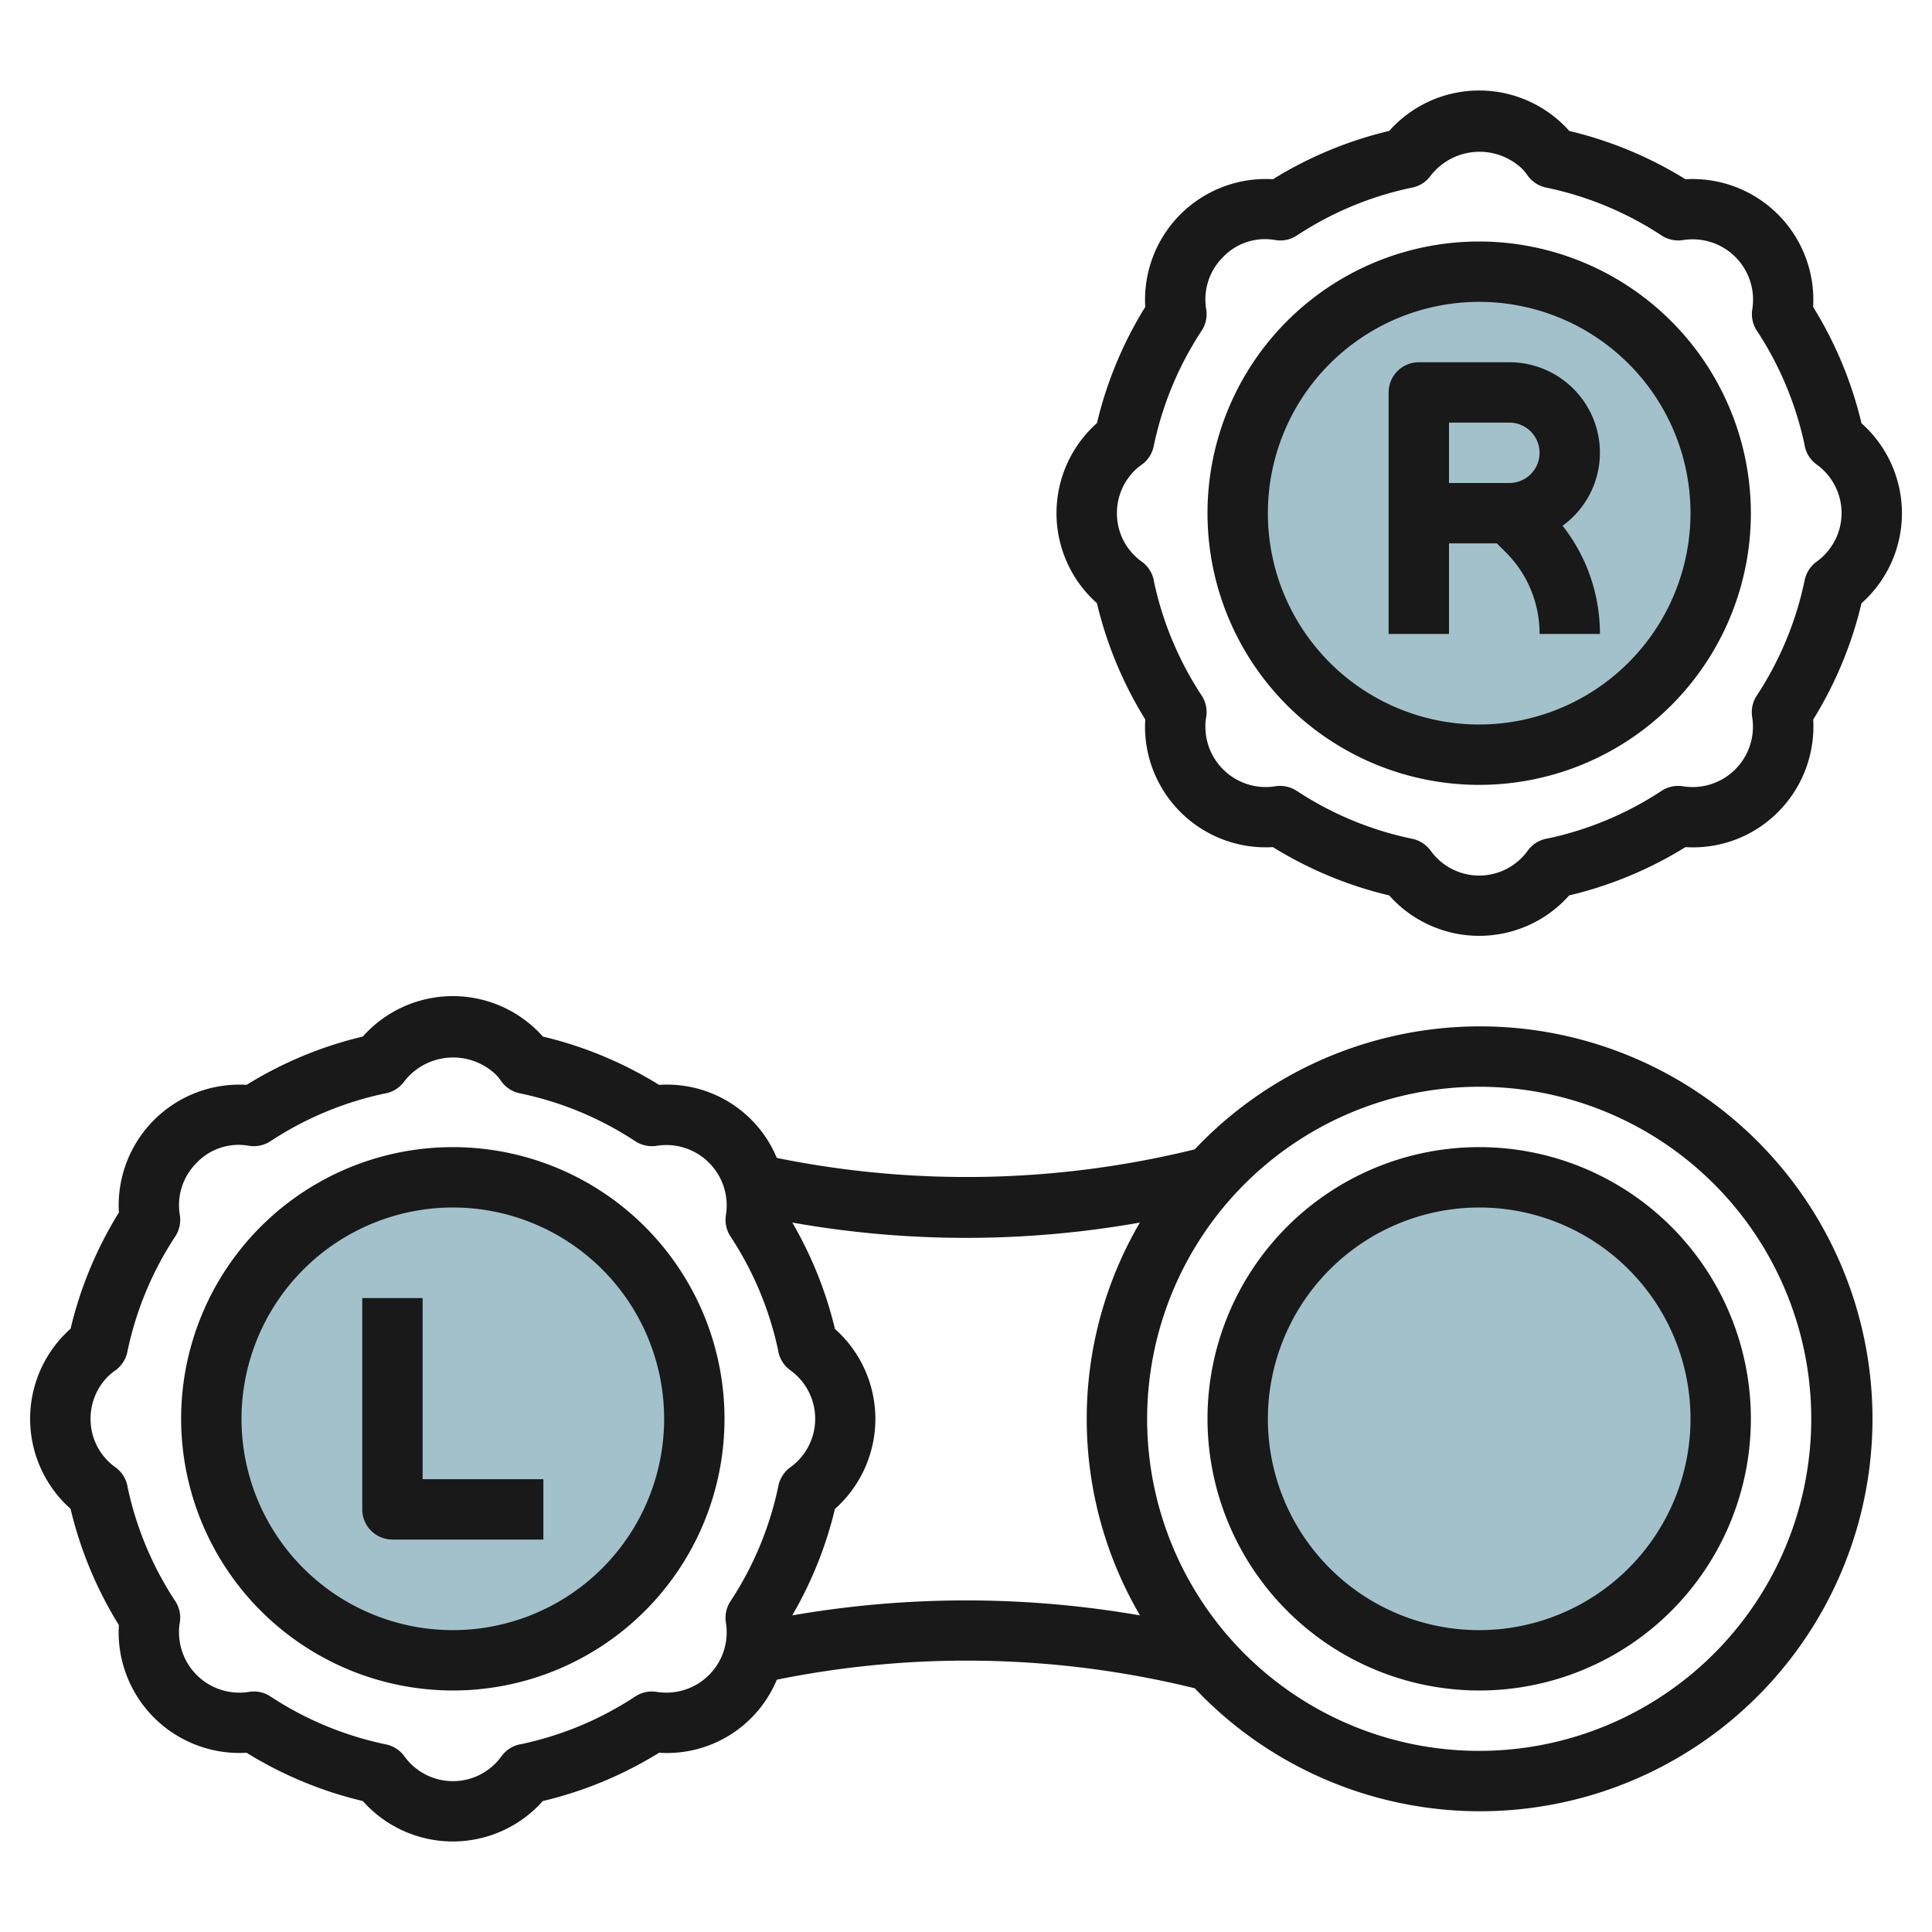
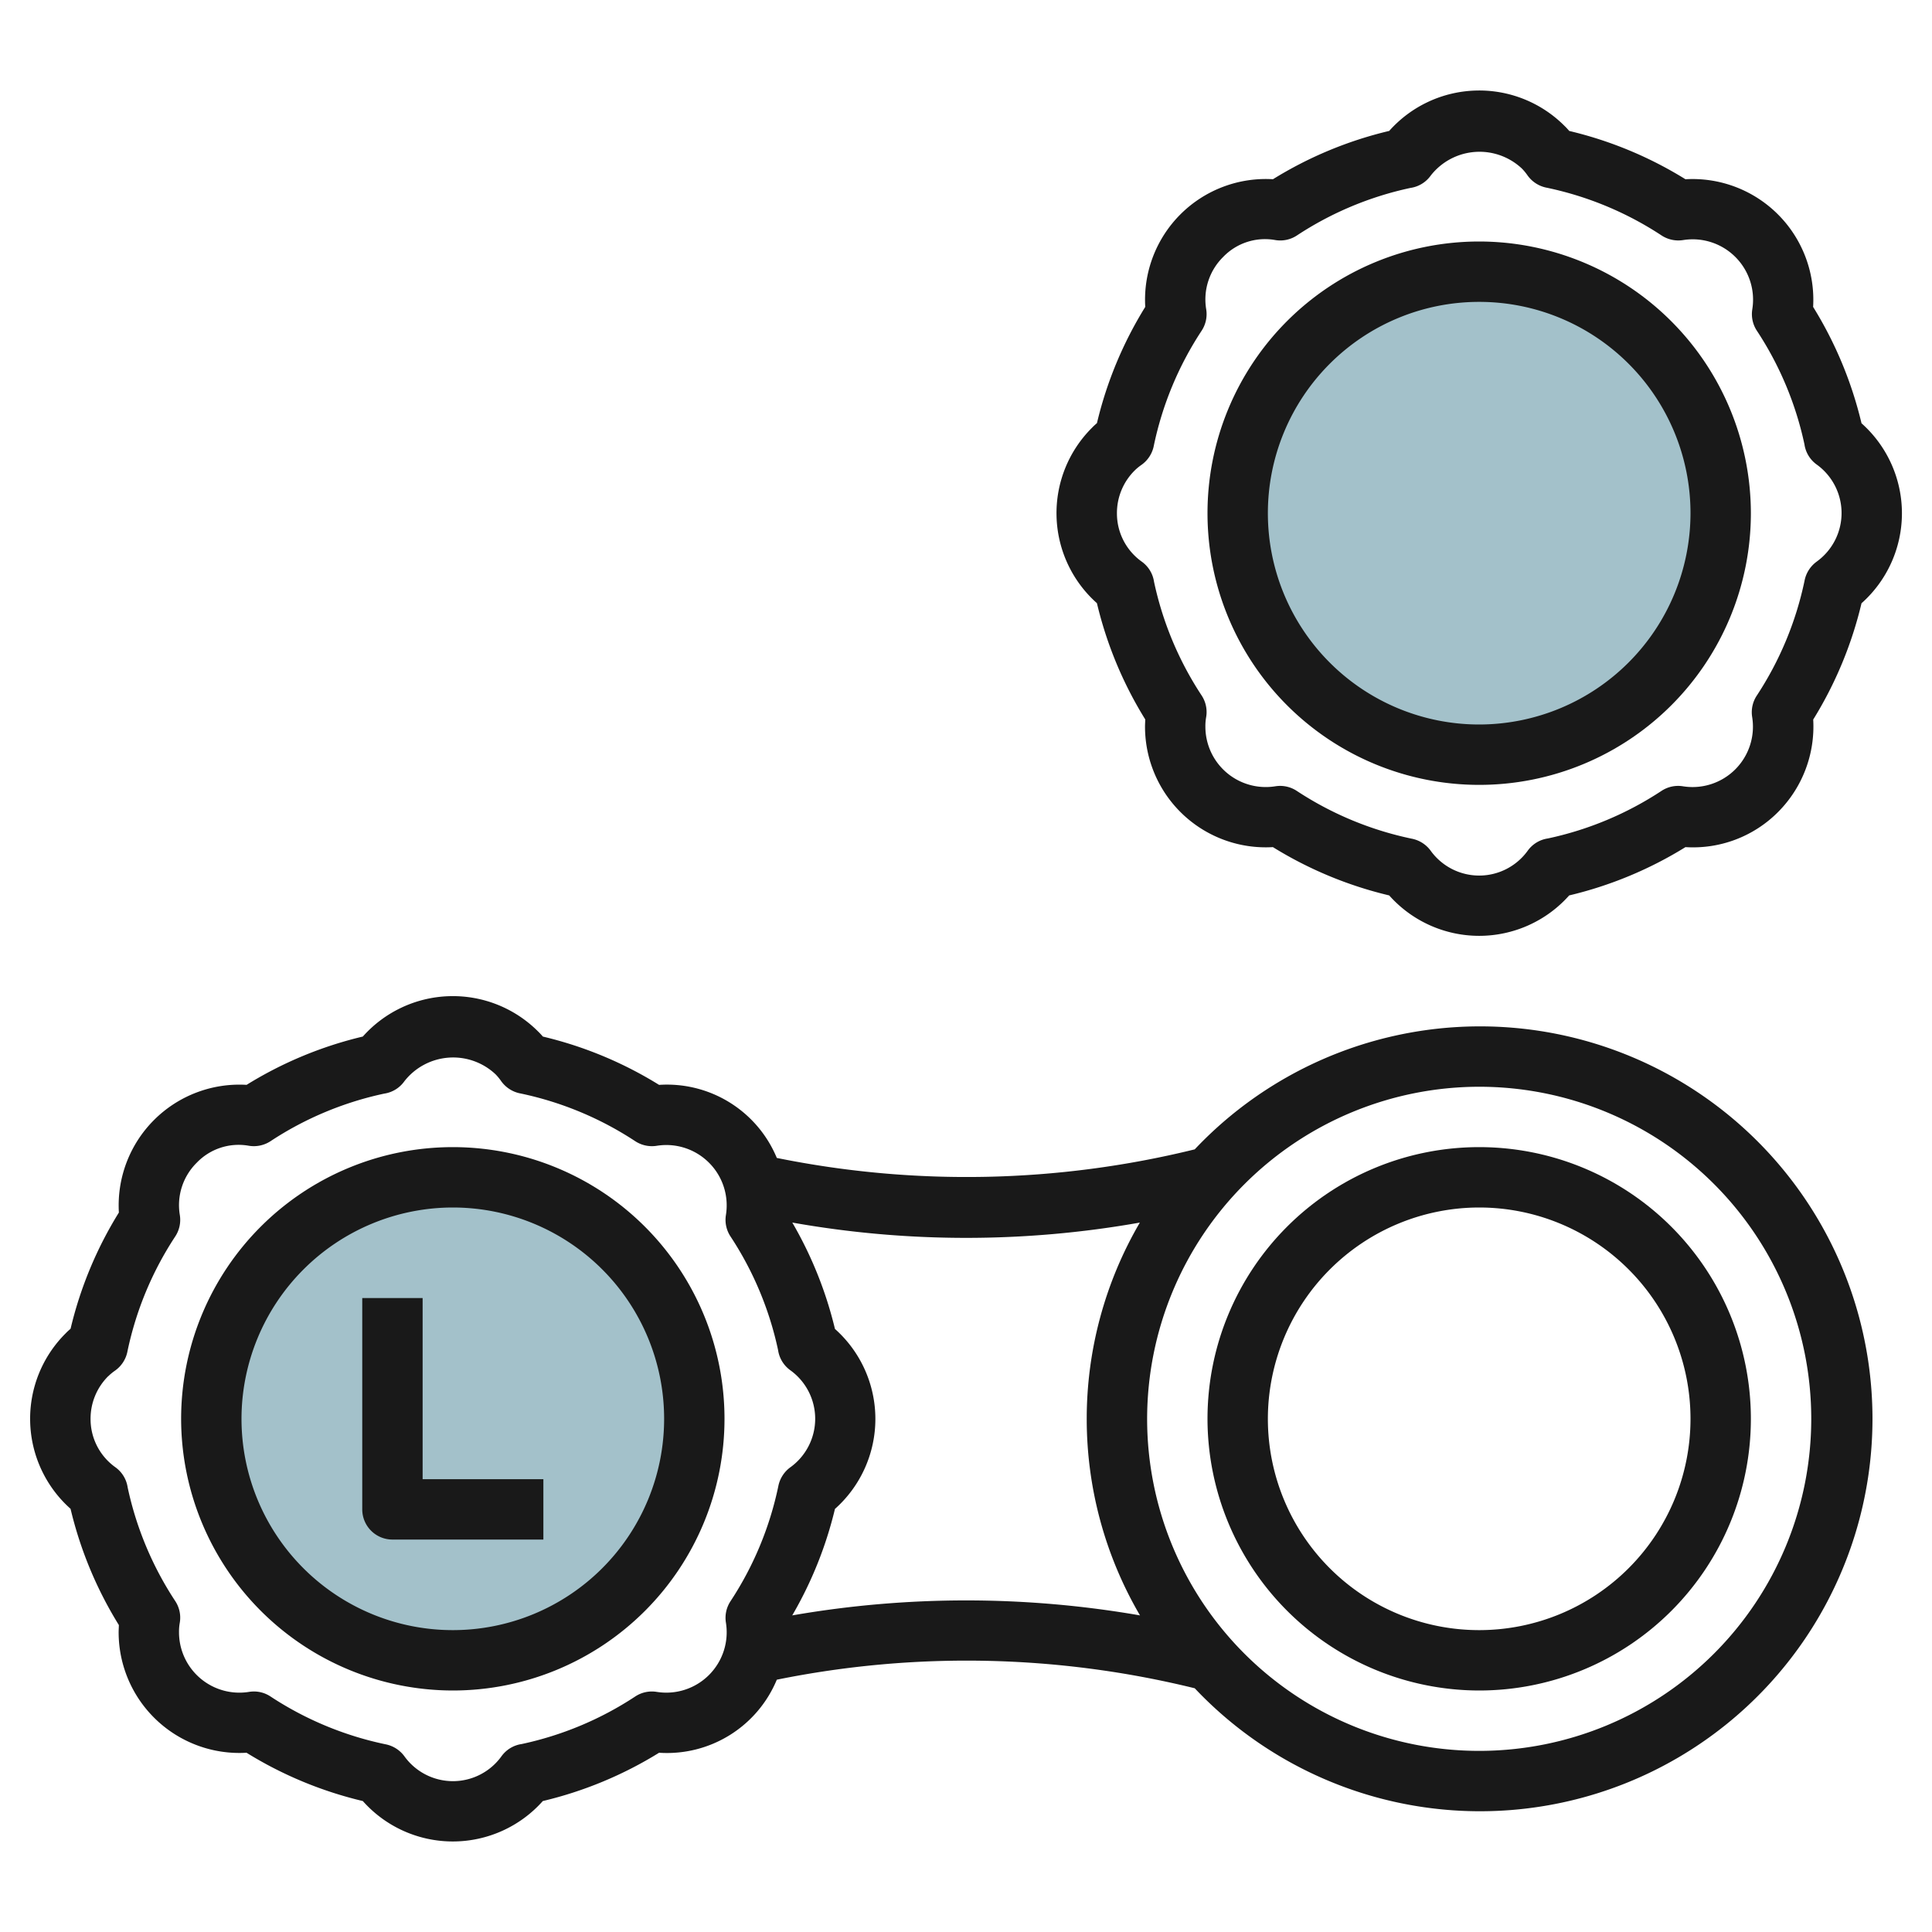
<svg xmlns="http://www.w3.org/2000/svg" id="Layer_3" height="512" viewBox="0 0 64 64" width="512" data-name="Layer 3">
  <circle cx="15" cy="47" fill="#a3c1ca" r="8" />
  <circle cx="49" cy="17" fill="#a3c1ca" r="8" />
-   <circle cx="49" cy="47" fill="#a3c1ca" r="8" />
  <g fill="#191919">
    <path d="m3.937 53.831c0 .08-.007.159-.007.239a4 4 0 0 0 4.237 3.992 13.027 13.027 0 0 0 3.852 1.6 3.988 3.988 0 0 0 5.962 0 13.027 13.027 0 0 0 3.852-1.6 3.939 3.939 0 0 0 3.9-2.42 31.629 31.629 0 0 1 13.844.284 13 13 0 1 0 0-17.852 31.614 31.614 0 0 1 -13.844.284 3.939 3.939 0 0 0 -3.9-2.42 12.992 12.992 0 0 0 -3.849-1.6c-.05-.057-.1-.113-.157-.167a3.99 3.99 0 0 0 -5.808.166 13.009 13.009 0 0 0 -3.85 1.6 4 4 0 0 0 -4.231 4.23 12.992 12.992 0 0 0 -1.6 3.849c-.057.05-.113.1-.167.157a3.99 3.99 0 0 0 .166 5.808 13.009 13.009 0 0 0 1.6 3.85zm45.063-17.831a11 11 0 1 1 -11 11 11.013 11.013 0 0 1 11-11zm-11.236 4.491a12.89 12.89 0 0 0 0 13.021 33.685 33.685 0 0 0 -11.52 0 13.043 13.043 0 0 0 1.415-3.527 3.988 3.988 0 0 0 0-5.962 13.065 13.065 0 0 0 -1.413-3.524 32.95 32.95 0 0 0 11.516 0zm-34.179 5.1a1.672 1.672 0 0 1 .223-.185 1.013 1.013 0 0 0 .415-.645 11.021 11.021 0 0 1 1.581-3.8 1 1 0 0 0 .153-.712 1.976 1.976 0 0 1 .561-1.733 1.922 1.922 0 0 1 1.71-.564 1.008 1.008 0 0 0 .734-.149 11.026 11.026 0 0 1 3.763-1.575 1 1 0 0 0 .672-.412 2.05 2.05 0 0 1 3.015-.232 1.672 1.672 0 0 1 .185.223 1.013 1.013 0 0 0 .645.415 11.021 11.021 0 0 1 3.8 1.581 1.008 1.008 0 0 0 .712.153 2 2 0 0 1 2.293 2.293 1 1 0 0 0 .153.712 11.026 11.026 0 0 1 1.575 3.763 1 1 0 0 0 .412.672 1.981 1.981 0 0 1 0 3.206 1.016 1.016 0 0 0 -.406.639 11.021 11.021 0 0 1 -1.581 3.8 1 1 0 0 0 -.153.712 2 2 0 0 1 -2.292 2.293 1 1 0 0 0 -.713.153 11.017 11.017 0 0 1 -3.763 1.575 1 1 0 0 0 -.672.412 1.981 1.981 0 0 1 -3.206 0 1.016 1.016 0 0 0 -.639-.406 11.021 11.021 0 0 1 -3.8-1.581.994.994 0 0 0 -.713-.153 2 2 0 0 1 -2.319-1.976 1.67 1.67 0 0 1 .023-.3 1 1 0 0 0 -.149-.734 11.026 11.026 0 0 1 -1.575-3.763 1 1 0 0 0 -.412-.672 1.959 1.959 0 0 1 -.817-1.601 1.985 1.985 0 0 1 .585-1.412z" />
    <path d="m15 56a9 9 0 1 0 -9-9 9.011 9.011 0 0 0 9 9zm0-16a7 7 0 1 1 -7 7 7.008 7.008 0 0 1 7-7z" />
    <path d="m13 51h5v-2h-4v-6h-2v7a1 1 0 0 0 1 1z" />
    <path d="m49 56a9 9 0 1 0 -9-9 9.011 9.011 0 0 0 9 9zm0-16a7 7 0 1 1 -7 7 7.008 7.008 0 0 1 7-7z" />
    <path d="m60.062 10.167a4 4 0 0 0 -4.229-4.229 12.992 12.992 0 0 0 -3.849-1.6c-.05-.057-.1-.113-.157-.167a3.99 3.99 0 0 0 -5.808.166 13.009 13.009 0 0 0 -3.85 1.6 4 4 0 0 0 -4.231 4.23 12.992 12.992 0 0 0 -1.6 3.849c-.057.05-.113.1-.167.157a3.99 3.99 0 0 0 .166 5.808 13.009 13.009 0 0 0 1.6 3.85c0 .08-.007.159-.007.239a4 4 0 0 0 4.237 3.992 13.027 13.027 0 0 0 3.852 1.6 3.988 3.988 0 0 0 5.962 0 13.027 13.027 0 0 0 3.852-1.6 3.969 3.969 0 0 0 3.067-1.162 4.011 4.011 0 0 0 1.165-3.064 13.038 13.038 0 0 0 1.6-3.852 3.988 3.988 0 0 0 0-5.962 13.038 13.038 0 0 0 -1.603-3.855zm.121 8.436a1.016 1.016 0 0 0 -.406.639 11.021 11.021 0 0 1 -1.581 3.8 1 1 0 0 0 -.153.712 2 2 0 0 1 -2.292 2.293 1 1 0 0 0 -.713.153 11.017 11.017 0 0 1 -3.763 1.575 1 1 0 0 0 -.672.412 1.981 1.981 0 0 1 -3.206 0 1.016 1.016 0 0 0 -.639-.406 11.021 11.021 0 0 1 -3.8-1.581 1 1 0 0 0 -.713-.153 2 2 0 0 1 -2.315-1.977 1.67 1.67 0 0 1 .023-.3 1 1 0 0 0 -.149-.734 11.026 11.026 0 0 1 -1.575-3.763 1 1 0 0 0 -.412-.672 1.959 1.959 0 0 1 -.817-1.601 1.985 1.985 0 0 1 .585-1.412 1.672 1.672 0 0 1 .223-.185 1.013 1.013 0 0 0 .415-.645 11.021 11.021 0 0 1 1.581-3.8 1 1 0 0 0 .153-.712 1.976 1.976 0 0 1 .561-1.733 1.923 1.923 0 0 1 1.71-.564 1 1 0 0 0 .734-.149 11.026 11.026 0 0 1 3.763-1.575 1 1 0 0 0 .672-.412 2.051 2.051 0 0 1 3.015-.232 1.672 1.672 0 0 1 .185.223 1.013 1.013 0 0 0 .645.415 11.021 11.021 0 0 1 3.8 1.581 1.012 1.012 0 0 0 .712.153 2 2 0 0 1 2.293 2.293 1 1 0 0 0 .153.712 11.026 11.026 0 0 1 1.575 3.763 1 1 0 0 0 .412.672 1.981 1.981 0 0 1 0 3.206z" />
    <path d="m49 8a9 9 0 1 0 9 9 9.011 9.011 0 0 0 -9-9zm0 16a7 7 0 1 1 7-7 7.008 7.008 0 0 1 -7 7z" />
-     <path d="m53 15a3 3 0 0 0 -3-3h-3a1 1 0 0 0 -1 1v8h2v-3h1.586l.293.293a3.8 3.8 0 0 1 1.121 2.707h2a5.78 5.78 0 0 0 -1.238-3.584 2.989 2.989 0 0 0 1.238-2.416zm-5-1h2a1 1 0 0 1 0 2h-2z" />
  </g>
</svg>